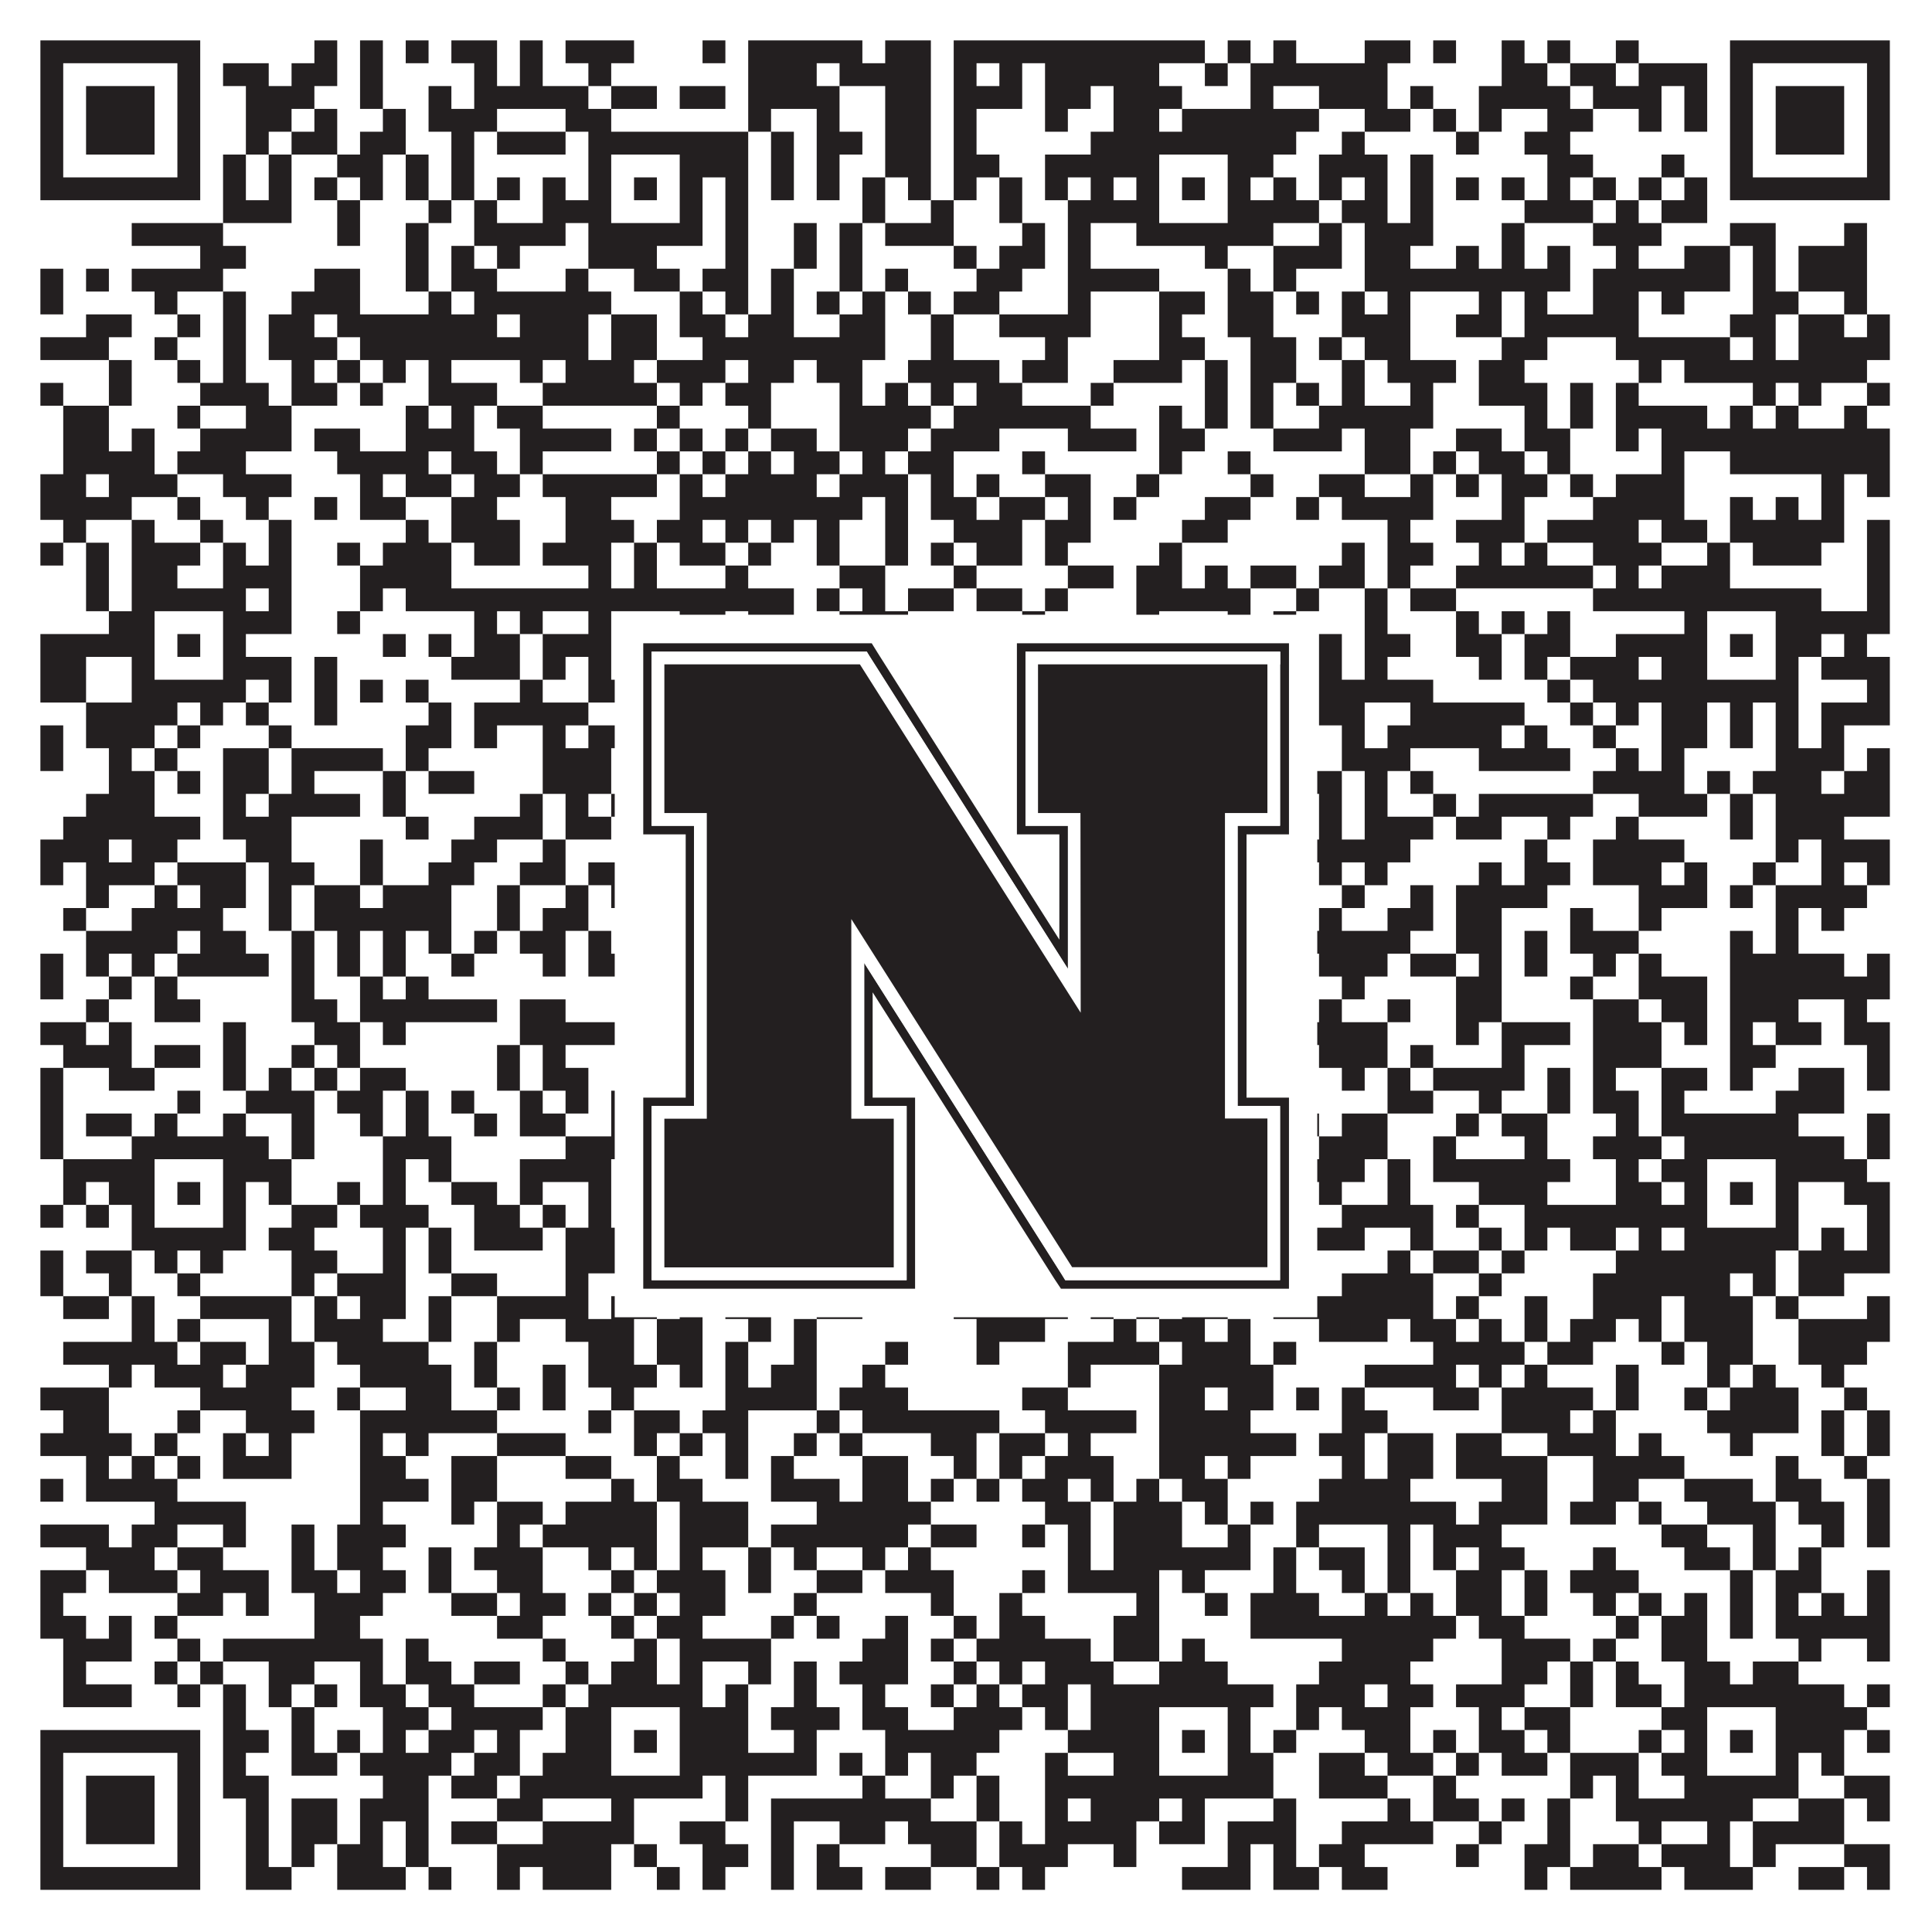
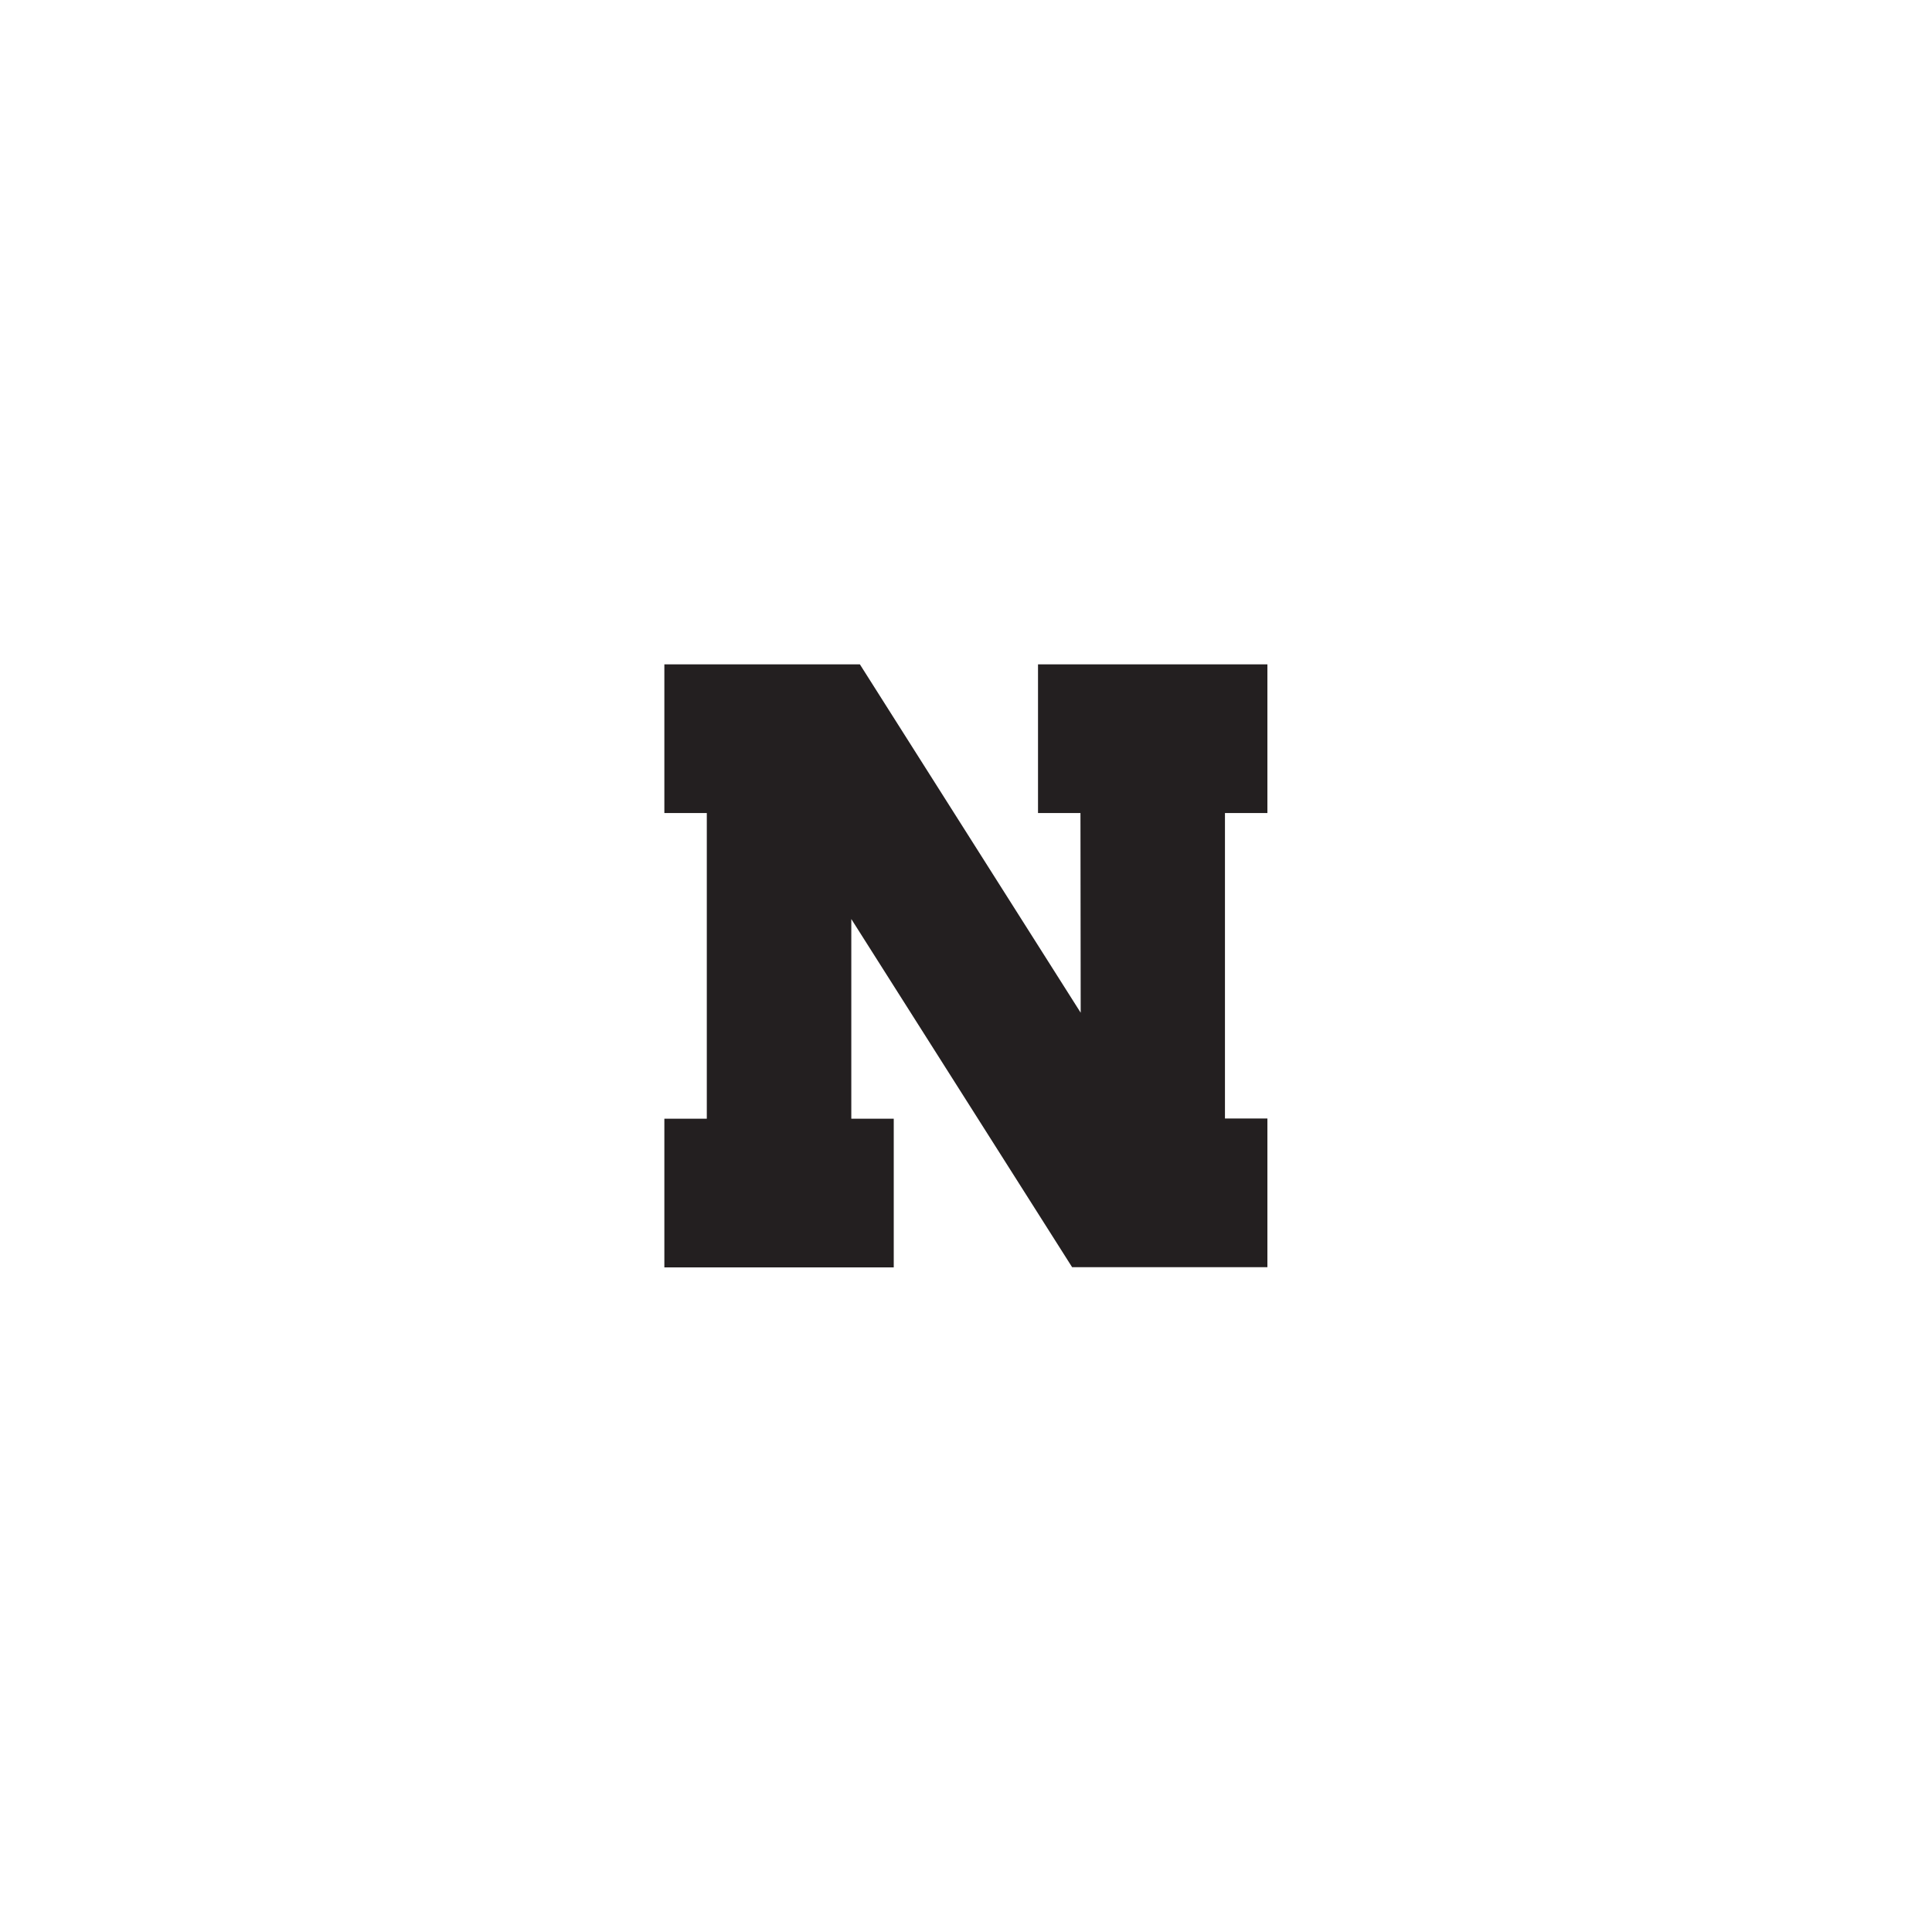
<svg xmlns="http://www.w3.org/2000/svg" version="1.1" width="1100px" height="1100px" viewBox="0 0 1100 1100">
-   <rect x="0" y="0" width="1100" height="1100" fill="#ffffff" fill-opacity="1" />
-   <path fill="#231f20" fill-opacity="1" d="M23,23L114,23L114,36L23,36ZM179,23L192,23L192,36L179,36ZM205,23L218,23L218,36L205,36ZM231,23L244,23L244,36L231,36ZM257,23L283,23L283,36L257,36ZM296,23L309,23L309,36L296,36ZM322,23L361,23L361,36L322,36ZM400,23L413,23L413,36L400,36ZM426,23L491,23L491,36L426,36ZM504,23L530,23L530,36L504,36ZM543,23L686,23L686,36L543,36ZM699,23L712,23L712,36L699,36ZM725,23L738,23L738,36L725,36ZM777,23L803,23L803,36L777,36ZM816,23L829,23L829,36L816,36ZM855,23L868,23L868,36L855,36ZM881,23L894,23L894,36L881,36ZM920,23L933,23L933,36L920,36ZM985,23L1076,23L1076,36L985,36ZM23,36L36,36L36,49L23,49ZM101,36L114,36L114,49L101,49ZM127,36L153,36L153,49L127,49ZM166,36L192,36L192,49L166,49ZM205,36L218,36L218,49L205,49ZM270,36L283,36L283,49L270,49ZM296,36L309,36L309,49L296,49ZM335,36L348,36L348,49L335,49ZM426,36L465,36L465,49L426,49ZM478,36L530,36L530,49L478,49ZM543,36L556,36L556,49L543,49ZM569,36L582,36L582,49L569,49ZM595,36L660,36L660,49L595,49ZM686,36L699,36L699,49L686,49ZM712,36L790,36L790,49L712,49ZM855,36L881,36L881,49L855,49ZM894,36L920,36L920,49L894,49ZM933,36L972,36L972,49L933,49ZM985,36L998,36L998,49L985,49ZM1063,36L1076,36L1076,49L1063,49ZM23,49L36,49L36,62L23,62ZM49,49L88,49L88,62L49,62ZM101,49L114,49L114,62L101,62ZM140,49L179,49L179,62L140,62ZM205,49L218,49L218,62L205,62ZM244,49L257,49L257,62L244,62ZM270,49L335,49L335,62L270,62ZM348,49L374,49L374,62L348,62ZM387,49L413,49L413,62L387,62ZM426,49L478,49L478,62L426,62ZM504,49L530,49L530,62L504,62ZM543,49L582,49L582,62L543,62ZM595,49L621,49L621,62L595,62ZM634,49L673,49L673,62L634,62ZM712,49L725,49L725,62L712,62ZM751,49L790,49L790,62L751,62ZM803,49L816,49L816,62L803,62ZM842,49L894,49L894,62L842,62ZM907,49L946,49L946,62L907,62ZM959,49L972,49L972,62L959,62ZM985,49L998,49L998,62L985,62ZM1011,49L1050,49L1050,62L1011,62ZM1063,49L1076,49L1076,62L1063,62ZM23,62L36,62L36,75L23,75ZM49,62L88,62L88,75L49,75ZM101,62L114,62L114,75L101,75ZM140,62L166,62L166,75L140,75ZM179,62L192,62L192,75L179,75ZM218,62L231,62L231,75L218,75ZM244,62L283,62L283,75L244,75ZM322,62L348,62L348,75L322,75ZM426,62L439,62L439,75L426,75ZM465,62L478,62L478,75L465,75ZM504,62L530,62L530,75L504,75ZM543,62L556,62L556,75L543,75ZM595,62L608,62L608,75L595,75ZM634,62L660,62L660,75L634,75ZM673,62L751,62L751,75L673,75ZM777,62L803,62L803,75L777,75ZM816,62L829,62L829,75L816,75ZM842,62L855,62L855,75L842,75ZM881,62L907,62L907,75L881,75ZM933,62L946,62L946,75L933,75ZM959,62L972,62L972,75L959,75ZM985,62L998,62L998,75L985,75ZM1011,62L1050,62L1050,75L1011,75ZM1063,62L1076,62L1076,75L1063,75ZM23,75L36,75L36,88L23,88ZM49,75L88,75L88,88L49,88ZM101,75L114,75L114,88L101,88ZM140,75L153,75L153,88L140,88ZM166,75L192,75L192,88L166,88ZM205,75L231,75L231,88L205,88ZM257,75L270,75L270,88L257,88ZM283,75L322,75L322,88L283,88ZM335,75L426,75L426,88L335,88ZM439,75L452,75L452,88L439,88ZM465,75L491,75L491,88L465,88ZM504,75L530,75L530,88L504,88ZM543,75L556,75L556,88L543,88ZM621,75L738,75L738,88L621,88ZM764,75L777,75L777,88L764,88ZM829,75L842,75L842,88L829,88ZM868,75L894,75L894,88L868,88ZM985,75L998,75L998,88L985,88ZM1011,75L1050,75L1050,88L1011,88ZM1063,75L1076,75L1076,88L1063,88ZM23,88L36,88L36,101L23,101ZM101,88L114,88L114,101L101,101ZM127,88L140,88L140,101L127,101ZM153,88L166,88L166,101L153,101ZM192,88L218,88L218,101L192,101ZM231,88L244,88L244,101L231,101ZM257,88L270,88L270,101L257,101ZM335,88L348,88L348,101L335,101ZM387,88L426,88L426,101L387,101ZM439,88L452,88L452,101L439,101ZM465,88L478,88L478,101L465,101ZM504,88L530,88L530,101L504,101ZM543,88L569,88L569,101L543,101ZM595,88L660,88L660,101L595,101ZM699,88L725,88L725,101L699,101ZM751,88L790,88L790,101L751,101ZM803,88L816,88L816,101L803,101ZM881,88L907,88L907,101L881,101ZM946,88L959,88L959,101L946,101ZM985,88L998,88L998,101L985,101ZM1063,88L1076,88L1076,101L1063,101ZM23,101L114,101L114,114L23,114ZM127,101L140,101L140,114L127,114ZM153,101L166,101L166,114L153,114ZM179,101L192,101L192,114L179,114ZM205,101L218,101L218,114L205,114ZM231,101L244,101L244,114L231,114ZM257,101L270,101L270,114L257,114ZM283,101L296,101L296,114L283,114ZM309,101L322,101L322,114L309,114ZM335,101L348,101L348,114L335,114ZM361,101L374,101L374,114L361,114ZM387,101L400,101L400,114L387,114ZM413,101L426,101L426,114L413,114ZM439,101L452,101L452,114L439,114ZM465,101L478,101L478,114L465,114ZM491,101L504,101L504,114L491,114ZM517,101L530,101L530,114L517,114ZM543,101L556,101L556,114L543,114ZM569,101L582,101L582,114L569,114ZM595,101L608,101L608,114L595,114ZM621,101L634,101L634,114L621,114ZM647,101L660,101L660,114L647,114ZM673,101L686,101L686,114L673,114ZM699,101L712,101L712,114L699,114ZM725,101L738,101L738,114L725,114ZM751,101L764,101L764,114L751,114ZM777,101L790,101L790,114L777,114ZM803,101L816,101L816,114L803,114ZM829,101L842,101L842,114L829,114ZM855,101L868,101L868,114L855,114ZM881,101L894,101L894,114L881,114ZM907,101L920,101L920,114L907,114ZM933,101L946,101L946,114L933,114ZM959,101L972,101L972,114L959,114ZM985,101L1076,101L1076,114L985,114ZM127,114L166,114L166,127L127,127ZM192,114L205,114L205,127L192,127ZM244,114L257,114L257,127L244,127ZM270,114L283,114L283,127L270,127ZM309,114L348,114L348,127L309,127ZM387,114L400,114L400,127L387,127ZM413,114L426,114L426,127L413,127ZM491,114L504,114L504,127L491,127ZM530,114L543,114L543,127L530,127ZM569,114L582,114L582,127L569,127ZM608,114L660,114L660,127L608,127ZM699,114L751,114L751,127L699,127ZM764,114L790,114L790,127L764,127ZM803,114L816,114L816,127L803,127ZM868,114L907,114L907,127L868,127ZM920,114L933,114L933,127L920,127ZM946,114L972,114L972,127L946,127ZM75,127L127,127L127,140L75,140ZM192,127L205,127L205,140L192,140ZM231,127L244,127L244,140L231,140ZM270,127L322,127L322,140L270,140ZM335,127L400,127L400,140L335,140ZM413,127L426,127L426,140L413,140ZM452,127L465,127L465,140L452,140ZM478,127L491,127L491,140L478,140ZM504,127L543,127L543,140L504,140ZM582,127L595,127L595,140L582,140ZM608,127L621,127L621,140L608,140ZM647,127L725,127L725,140L647,140ZM751,127L764,127L764,140L751,140ZM777,127L816,127L816,140L777,140ZM855,127L868,127L868,140L855,140ZM907,127L946,127L946,140L907,140ZM985,127L1011,127L1011,140L985,140ZM1050,127L1063,127L1063,140L1050,140ZM114,140L140,140L140,153L114,153ZM231,140L244,140L244,153L231,153ZM257,140L270,140L270,153L257,153ZM283,140L296,140L296,153L283,153ZM335,140L374,140L374,153L335,153ZM413,140L426,140L426,153L413,153ZM452,140L465,140L465,153L452,153ZM478,140L491,140L491,153L478,153ZM543,140L556,140L556,153L543,153ZM569,140L595,140L595,153L569,153ZM608,140L621,140L621,153L608,153ZM686,140L699,140L699,153L686,153ZM725,140L764,140L764,153L725,153ZM777,140L803,140L803,153L777,153ZM829,140L842,140L842,153L829,153ZM855,140L868,140L868,153L855,153ZM881,140L894,140L894,153L881,153ZM920,140L933,140L933,153L920,153ZM959,140L985,140L985,153L959,153ZM998,140L1011,140L1011,153L998,153ZM1024,140L1063,140L1063,153L1024,153ZM23,153L36,153L36,166L23,166ZM49,153L62,153L62,166L49,166ZM75,153L127,153L127,166L75,166ZM179,153L205,153L205,166L179,166ZM231,153L244,153L244,166L231,166ZM257,153L283,153L283,166L257,166ZM322,153L335,153L335,166L322,166ZM361,153L387,153L387,166L361,166ZM400,153L426,153L426,166L400,166ZM439,153L452,153L452,166L439,166ZM478,153L491,153L491,166L478,166ZM504,153L517,153L517,166L504,166ZM556,153L582,153L582,166L556,166ZM608,153L660,153L660,166L608,166ZM699,153L712,153L712,166L699,166ZM725,153L738,153L738,166L725,166ZM777,153L894,153L894,166L777,166ZM907,153L985,153L985,166L907,166ZM998,153L1011,153L1011,166L998,166ZM1024,153L1063,153L1063,166L1024,166ZM23,166L36,166L36,179L23,179ZM88,166L101,166L101,179L88,179ZM127,166L140,166L140,179L127,179ZM166,166L205,166L205,179L166,179ZM244,166L257,166L257,179L244,179ZM270,166L348,166L348,179L270,179ZM387,166L400,166L400,179L387,179ZM413,166L426,166L426,179L413,179ZM439,166L452,166L452,179L439,179ZM465,166L478,166L478,179L465,179ZM491,166L504,166L504,179L491,179ZM517,166L530,166L530,179L517,179ZM543,166L569,166L569,179L543,179ZM608,166L621,166L621,179L608,179ZM660,166L686,166L686,179L660,179ZM699,166L725,166L725,179L699,179ZM738,166L751,166L751,179L738,179ZM764,166L777,166L777,179L764,179ZM790,166L803,166L803,179L790,179ZM842,166L855,166L855,179L842,179ZM868,166L881,166L881,179L868,179ZM907,166L933,166L933,179L907,179ZM946,166L959,166L959,179L946,179ZM998,166L1024,166L1024,179L998,179ZM1050,166L1063,166L1063,179L1050,179ZM49,179L75,179L75,192L49,192ZM101,179L114,179L114,192L101,192ZM127,179L140,179L140,192L127,192ZM153,179L179,179L179,192L153,192ZM192,179L283,179L283,192L192,192ZM296,179L335,179L335,192L296,192ZM348,179L374,179L374,192L348,192ZM387,179L413,179L413,192L387,192ZM426,179L452,179L452,192L426,192ZM478,179L504,179L504,192L478,192ZM530,179L543,179L543,192L530,192ZM569,179L621,179L621,192L569,192ZM660,179L673,179L673,192L660,192ZM699,179L725,179L725,192L699,192ZM764,179L803,179L803,192L764,192ZM829,179L855,179L855,192L829,192ZM868,179L933,179L933,192L868,192ZM985,179L1011,179L1011,192L985,192ZM1024,179L1050,179L1050,192L1024,192ZM1063,179L1076,179L1076,192L1063,192ZM23,192L62,192L62,205L23,205ZM88,192L101,192L101,205L88,205ZM127,192L140,192L140,205L127,205ZM153,192L192,192L192,205L153,205ZM205,192L335,192L335,205L205,205ZM348,192L374,192L374,205L348,205ZM400,192L504,192L504,205L400,205ZM530,192L543,192L543,205L530,205ZM595,192L608,192L608,205L595,205ZM660,192L686,192L686,205L660,205ZM712,192L738,192L738,205L712,205ZM751,192L764,192L764,205L751,205ZM777,192L803,192L803,205L777,205ZM855,192L881,192L881,205L855,205ZM920,192L985,192L985,205L920,205ZM998,192L1011,192L1011,205L998,205ZM1024,192L1076,192L1076,205L1024,205ZM62,205L75,205L75,218L62,218ZM101,205L114,205L114,218L101,218ZM127,205L140,205L140,218L127,218ZM166,205L179,205L179,218L166,218ZM192,205L205,205L205,218L192,218ZM218,205L231,205L231,218L218,218ZM244,205L257,205L257,218L244,218ZM296,205L309,205L309,218L296,218ZM322,205L361,205L361,218L322,218ZM374,205L413,205L413,218L374,218ZM426,205L452,205L452,218L426,218ZM465,205L491,205L491,218L465,218ZM517,205L569,205L569,218L517,218ZM582,205L608,205L608,218L582,218ZM634,205L673,205L673,218L634,218ZM686,205L699,205L699,218L686,218ZM712,205L738,205L738,218L712,218ZM764,205L777,205L777,218L764,218ZM790,205L829,205L829,218L790,218ZM842,205L868,205L868,218L842,218ZM933,205L946,205L946,218L933,218ZM959,205L1063,205L1063,218L959,218ZM23,218L36,218L36,231L23,231ZM62,218L75,218L75,231L62,231ZM114,218L153,218L153,231L114,231ZM166,218L192,218L192,231L166,231ZM205,218L218,218L218,231L205,231ZM244,218L283,218L283,231L244,231ZM309,218L374,218L374,231L309,231ZM387,218L400,218L400,231L387,231ZM413,218L439,218L439,231L413,231ZM478,218L491,218L491,231L478,231ZM504,218L517,218L517,231L504,231ZM530,218L543,218L543,231L530,231ZM556,218L582,218L582,231L556,231ZM621,218L634,218L634,231L621,231ZM686,218L699,218L699,231L686,231ZM712,218L725,218L725,231L712,231ZM738,218L751,218L751,231L738,231ZM764,218L777,218L777,231L764,231ZM803,218L816,218L816,231L803,231ZM842,218L881,218L881,231L842,231ZM894,218L907,218L907,231L894,231ZM920,218L933,218L933,231L920,231ZM998,218L1011,218L1011,231L998,231ZM1024,218L1037,218L1037,231L1024,231ZM1063,218L1076,218L1076,231L1063,231ZM36,231L62,231L62,244L36,244ZM101,231L114,231L114,244L101,244ZM140,231L166,231L166,244L140,244ZM231,231L244,231L244,244L231,244ZM257,231L270,231L270,244L257,244ZM283,231L309,231L309,244L283,244ZM374,231L387,231L387,244L374,244ZM426,231L439,231L439,244L426,244ZM478,231L530,231L530,244L478,244ZM543,231L621,231L621,244L543,244ZM660,231L673,231L673,244L660,244ZM686,231L699,231L699,244L686,244ZM712,231L725,231L725,244L712,244ZM751,231L816,231L816,244L751,244ZM868,231L881,231L881,244L868,244ZM894,231L907,231L907,244L894,244ZM920,231L972,231L972,244L920,244ZM985,231L998,231L998,244L985,244ZM1011,231L1024,231L1024,244L1011,244ZM1050,231L1063,231L1063,244L1050,244ZM36,244L62,244L62,257L36,257ZM75,244L88,244L88,257L75,257ZM114,244L166,244L166,257L114,257ZM179,244L205,244L205,257L179,257ZM231,244L270,244L270,257L231,257ZM296,244L348,244L348,257L296,257ZM361,244L374,244L374,257L361,257ZM387,244L400,244L400,257L387,257ZM413,244L426,244L426,257L413,257ZM439,244L465,244L465,257L439,257ZM478,244L517,244L517,257L478,257ZM530,244L569,244L569,257L530,257ZM608,244L647,244L647,257L608,257ZM660,244L686,244L686,257L660,257ZM725,244L764,244L764,257L725,257ZM777,244L803,244L803,257L777,257ZM829,244L855,244L855,257L829,257ZM868,244L894,244L894,257L868,257ZM920,244L933,244L933,257L920,257ZM946,244L1076,244L1076,257L946,257ZM36,257L88,257L88,270L36,270ZM101,257L140,257L140,270L101,270ZM192,257L244,257L244,270L192,270ZM257,257L283,257L283,270L257,270ZM296,257L309,257L309,270L296,270ZM374,257L387,257L387,270L374,270ZM400,257L413,257L413,270L400,270ZM426,257L439,257L439,270L426,270ZM452,257L478,257L478,270L452,270ZM491,257L504,257L504,270L491,270ZM517,257L543,257L543,270L517,270ZM582,257L595,257L595,270L582,270ZM660,257L673,257L673,270L660,270ZM699,257L712,257L712,270L699,270ZM777,257L803,257L803,270L777,270ZM816,257L829,257L829,270L816,270ZM842,257L868,257L868,270L842,270ZM881,257L894,257L894,270L881,270ZM946,257L959,257L959,270L946,270ZM985,257L1076,257L1076,270L985,270ZM23,270L49,270L49,283L23,283ZM62,270L101,270L101,283L62,283ZM127,270L166,270L166,283L127,283ZM205,270L218,270L218,283L205,283ZM231,270L257,270L257,283L231,283ZM270,270L296,270L296,283L270,283ZM309,270L374,270L374,283L309,283ZM387,270L400,270L400,283L387,283ZM413,270L465,270L465,283L413,283ZM478,270L517,270L517,283L478,283ZM530,270L543,270L543,283L530,283ZM556,270L569,270L569,283L556,283ZM595,270L621,270L621,283L595,283ZM647,270L660,270L660,283L647,283ZM712,270L725,270L725,283L712,283ZM751,270L777,270L777,283L751,283ZM803,270L816,270L816,283L803,283ZM829,270L842,270L842,283L829,283ZM855,270L881,270L881,283L855,283ZM894,270L907,270L907,283L894,283ZM920,270L959,270L959,283L920,283ZM1037,270L1050,270L1050,283L1037,283ZM1063,270L1076,270L1076,283L1063,283ZM23,283L75,283L75,296L23,296ZM101,283L114,283L114,296L101,296ZM140,283L153,283L153,296L140,296ZM179,283L192,283L192,296L179,296ZM205,283L231,283L231,296L205,296ZM257,283L283,283L283,296L257,296ZM322,283L348,283L348,296L322,296ZM387,283L491,283L491,296L387,296ZM504,283L517,283L517,296L504,296ZM530,283L556,283L556,296L530,296ZM569,283L595,283L595,296L569,296ZM608,283L621,283L621,296L608,296ZM634,283L647,283L647,296L634,296ZM686,283L712,283L712,296L686,296ZM738,283L751,283L751,296L738,296ZM764,283L816,283L816,296L764,296ZM855,283L868,283L868,296L855,296ZM907,283L959,283L959,296L907,296ZM985,283L998,283L998,296L985,296ZM1011,283L1024,283L1024,296L1011,296ZM1037,283L1050,283L1050,296L1037,296ZM36,296L49,296L49,309L36,309ZM75,296L88,296L88,309L75,309ZM114,296L127,296L127,309L114,309ZM153,296L166,296L166,309L153,309ZM231,296L244,296L244,309L231,309ZM257,296L296,296L296,309L257,309ZM322,296L361,296L361,309L322,309ZM374,296L400,296L400,309L374,309ZM413,296L426,296L426,309L413,309ZM439,296L452,296L452,309L439,309ZM465,296L478,296L478,309L465,309ZM504,296L517,296L517,309L504,309ZM543,296L582,296L582,309L543,309ZM595,296L621,296L621,309L595,309ZM673,296L699,296L699,309L673,309ZM790,296L803,296L803,309L790,309ZM829,296L868,296L868,309L829,309ZM881,296L933,296L933,309L881,309ZM946,296L972,296L972,309L946,309ZM985,296L1050,296L1050,309L985,309ZM1063,296L1076,296L1076,309L1063,309ZM23,309L36,309L36,322L23,322ZM49,309L62,309L62,322L49,322ZM75,309L114,309L114,322L75,322ZM127,309L140,309L140,322L127,322ZM153,309L166,309L166,322L153,322ZM192,309L205,309L205,322L192,322ZM218,309L257,309L257,322L218,322ZM270,309L296,309L296,322L270,322ZM309,309L348,309L348,322L309,322ZM361,309L374,309L374,322L361,322ZM387,309L413,309L413,322L387,322ZM426,309L439,309L439,322L426,322ZM465,309L478,309L478,322L465,322ZM504,309L517,309L517,322L504,322ZM530,309L543,309L543,322L530,322ZM556,309L582,309L582,322L556,322ZM595,309L608,309L608,322L595,322ZM660,309L673,309L673,322L660,322ZM764,309L777,309L777,322L764,322ZM790,309L816,309L816,322L790,322ZM842,309L855,309L855,322L842,322ZM868,309L881,309L881,322L868,322ZM907,309L946,309L946,322L907,322ZM972,309L985,309L985,322L972,322ZM998,309L1037,309L1037,322L998,322ZM1063,309L1076,309L1076,322L1063,322ZM49,322L62,322L62,335L49,335ZM75,322L101,322L101,335L75,335ZM127,322L166,322L166,335L127,335ZM205,322L257,322L257,335L205,335ZM335,322L348,322L348,335L335,335ZM361,322L374,322L374,335L361,335ZM413,322L426,322L426,335L413,335ZM478,322L504,322L504,335L478,335ZM543,322L556,322L556,335L543,335ZM608,322L634,322L634,335L608,335ZM647,322L673,322L673,335L647,335ZM686,322L699,322L699,335L686,335ZM712,322L738,322L738,335L712,335ZM751,322L777,322L777,335L751,335ZM790,322L803,322L803,335L790,335ZM829,322L907,322L907,335L829,335ZM920,322L933,322L933,335L920,335ZM946,322L985,322L985,335L946,335ZM1063,322L1076,322L1076,335L1063,335ZM49,335L62,335L62,348L49,348ZM75,335L140,335L140,348L75,348ZM153,335L166,335L166,348L153,348ZM205,335L218,335L218,348L205,348ZM231,335L452,335L452,348L231,348ZM465,335L478,335L478,348L465,348ZM491,335L504,335L504,348L491,348ZM517,335L543,335L543,348L517,348ZM556,335L582,335L582,348L556,348ZM595,335L608,335L608,348L595,348ZM647,335L712,335L712,348L647,348ZM738,335L751,335L751,348L738,348ZM777,335L790,335L790,348L777,348ZM803,335L829,335L829,348L803,348ZM907,335L1037,335L1037,348L907,348ZM1063,335L1076,335L1076,348L1063,348ZM62,348L88,348L88,361L62,361ZM127,348L166,348L166,361L127,361ZM192,348L205,348L205,361L192,361ZM270,348L283,348L283,361L270,361ZM296,348L309,348L309,361L296,361ZM335,348L348,348L348,361L335,361ZM387,348L413,348L413,361L387,361ZM426,348L452,348L452,361L426,361ZM478,348L517,348L517,361L478,361ZM582,348L595,348L595,361L582,361ZM647,348L660,348L660,361L647,361ZM699,348L712,348L712,361L699,361ZM725,348L738,348L738,361L725,361ZM777,348L790,348L790,361L777,361ZM829,348L842,348L842,361L829,361ZM855,348L868,348L868,361L855,361ZM881,348L894,348L894,361L881,361ZM959,348L972,348L972,361L959,361ZM1011,348L1076,348L1076,361L1011,361ZM23,361L88,361L88,374L23,374ZM101,361L114,361L114,374L101,374ZM127,361L140,361L140,374L127,374ZM218,361L231,361L231,374L218,374ZM244,361L257,361L257,374L244,374ZM270,361L296,361L296,374L270,374ZM309,361L348,361L348,374L309,374ZM361,361L374,361L374,374L361,374ZM387,361L400,361L400,374L387,374ZM413,361L426,361L426,374L413,374ZM452,361L465,361L465,374L452,374ZM517,361L543,361L543,374L517,374ZM556,361L569,361L569,374L556,374ZM582,361L608,361L608,374L582,374ZM634,361L660,361L660,374L634,374ZM673,361L686,361L686,374L673,374ZM699,361L725,361L725,374L699,374ZM751,361L764,361L764,374L751,374ZM777,361L803,361L803,374L777,374ZM829,361L855,361L855,374L829,374ZM868,361L894,361L894,374L868,374ZM920,361L972,361L972,374L920,374ZM985,361L998,361L998,374L985,374ZM1011,361L1037,361L1037,374L1011,374ZM1050,361L1063,361L1063,374L1050,374ZM23,374L49,374L49,387L23,387ZM75,374L88,374L88,387L75,387ZM127,374L166,374L166,387L127,387ZM179,374L192,374L192,387L179,387ZM257,374L296,374L296,387L257,387ZM309,374L322,374L322,387L309,387ZM335,374L348,374L348,387L335,387ZM387,374L400,374L400,387L387,387ZM413,374L426,374L426,387L413,387ZM452,374L504,374L504,387L452,387ZM530,374L543,374L543,387L530,387ZM556,374L569,374L569,387L556,387ZM621,374L660,374L660,387L621,387ZM699,374L738,374L738,387L699,387ZM751,374L764,374L764,387L751,387ZM777,374L790,374L790,387L777,387ZM842,374L855,374L855,387L842,387ZM868,374L881,374L881,387L868,387ZM894,374L933,374L933,387L894,387ZM946,374L972,374L972,387L946,387ZM1011,374L1024,374L1024,387L1011,387ZM1037,374L1076,374L1076,387L1037,387ZM23,387L49,387L49,400L23,400ZM75,387L140,387L140,400L75,400ZM153,387L166,387L166,400L153,400ZM179,387L192,387L192,400L179,400ZM205,387L218,387L218,400L205,400ZM231,387L244,387L244,400L231,400ZM296,387L309,387L309,400L296,400ZM335,387L478,387L478,400L335,400ZM491,387L569,387L569,400L491,400ZM582,387L595,387L595,400L582,400ZM608,387L621,387L621,400L608,400ZM634,387L725,387L725,400L634,400ZM751,387L816,387L816,400L751,400ZM881,387L894,387L894,400L881,400ZM907,387L1024,387L1024,400L907,400ZM1063,387L1076,387L1076,400L1063,400ZM49,400L101,400L101,413L49,413ZM114,400L127,400L127,413L114,413ZM140,400L153,400L153,413L140,413ZM179,400L192,400L192,413L179,413ZM244,400L257,400L257,413L244,413ZM270,400L335,400L335,413L270,413ZM374,400L400,400L400,413L374,413ZM426,400L452,400L452,413L426,413ZM465,400L491,400L491,413L465,413ZM543,400L556,400L556,413L543,413ZM595,400L647,400L647,413L595,413ZM660,400L699,400L699,413L660,413ZM712,400L725,400L725,413L712,413ZM751,400L777,400L777,413L751,413ZM803,400L868,400L868,413L803,413ZM894,400L907,400L907,413L894,413ZM920,400L933,400L933,413L920,413ZM946,400L972,400L972,413L946,413ZM985,400L998,400L998,413L985,413ZM1011,400L1024,400L1024,413L1011,413ZM1037,400L1076,400L1076,413L1037,413ZM23,413L36,413L36,426L23,426ZM49,413L88,413L88,426L49,426ZM101,413L114,413L114,426L101,426ZM153,413L166,413L166,426L153,426ZM231,413L257,413L257,426L231,426ZM270,413L283,413L283,426L270,426ZM309,413L322,413L322,426L309,426ZM335,413L374,413L374,426L335,426ZM426,413L465,413L465,426L426,426ZM491,413L504,413L504,426L491,426ZM569,413L595,413L595,426L569,426ZM621,413L634,413L634,426L621,426ZM673,413L725,413L725,426L673,426ZM764,413L777,413L777,426L764,426ZM790,413L855,413L855,426L790,426ZM868,413L881,413L881,426L868,426ZM907,413L920,413L920,426L907,426ZM946,413L972,413L972,426L946,426ZM985,413L998,413L998,426L985,426ZM1011,413L1024,413L1024,426L1011,426ZM1037,413L1050,413L1050,426L1037,426ZM23,426L36,426L36,439L23,439ZM62,426L75,426L75,439L62,439ZM88,426L101,426L101,439L88,439ZM127,426L153,426L153,439L127,439ZM166,426L218,426L218,439L166,439ZM231,426L244,426L244,439L231,439ZM309,426L348,426L348,439L309,439ZM361,426L400,426L400,439L361,439ZM426,426L439,426L439,439L426,439ZM452,426L478,426L478,439L452,439ZM504,426L530,426L530,439L504,439ZM543,426L569,426L569,439L543,439ZM582,426L647,426L647,439L582,439ZM660,426L673,426L673,439L660,439ZM686,426L699,426L699,439L686,439ZM712,426L738,426L738,439L712,439ZM764,426L803,426L803,439L764,439ZM842,426L894,426L894,439L842,439ZM920,426L933,426L933,439L920,439ZM946,426L959,426L959,439L946,439ZM1011,426L1050,426L1050,439L1011,439ZM1063,426L1076,426L1076,439L1063,439ZM62,439L88,439L88,452L62,452ZM101,439L114,439L114,452L101,452ZM127,439L153,439L153,452L127,452ZM166,439L179,439L179,452L166,452ZM218,439L231,439L231,452L218,452ZM244,439L270,439L270,452L244,452ZM309,439L348,439L348,452L309,452ZM400,439L413,439L413,452L400,452ZM452,439L491,439L491,452L452,452ZM517,439L543,439L543,452L517,452ZM569,439L582,439L582,452L569,452ZM608,439L621,439L621,452L608,452ZM634,439L647,439L647,452L634,452ZM686,439L699,439L699,452L686,452ZM712,439L725,439L725,452L712,452ZM738,439L764,439L764,452L738,452ZM777,439L790,439L790,452L777,452ZM803,439L816,439L816,452L803,452ZM907,439L959,439L959,452L907,452ZM972,439L985,439L985,452L972,452ZM998,439L1037,439L1037,452L998,452ZM1050,439L1076,439L1076,452L1050,452ZM49,452L88,452L88,465L49,465ZM127,452L140,452L140,465L127,465ZM153,452L205,452L205,465L153,465ZM218,452L231,452L231,465L218,465ZM296,452L309,452L309,465L296,465ZM322,452L335,452L335,465L322,465ZM348,452L374,452L374,465L348,465ZM400,452L413,452L413,465L400,465ZM439,452L465,452L465,465L439,465ZM504,452L530,452L530,465L504,465ZM556,452L582,452L582,465L556,465ZM595,452L621,452L621,465L595,465ZM634,452L647,452L647,465L634,465ZM660,452L673,452L673,465L660,465ZM725,452L738,452L738,465L725,465ZM751,452L764,452L764,465L751,465ZM777,452L790,452L790,465L777,465ZM816,452L829,452L829,465L816,465ZM842,452L907,452L907,465L842,465ZM933,452L972,452L972,465L933,465ZM985,452L998,452L998,465L985,465ZM1011,452L1076,452L1076,465L1011,465ZM36,465L114,465L114,478L36,478ZM127,465L166,465L166,478L127,478ZM231,465L244,465L244,478L231,478ZM270,465L309,465L309,478L270,478ZM322,465L348,465L348,478L322,478ZM387,465L413,465L413,478L387,478ZM439,465L465,465L465,478L439,478ZM491,465L517,465L517,478L491,478ZM543,465L569,465L569,478L543,478ZM608,465L621,465L621,478L608,478ZM673,465L738,465L738,478L673,478ZM751,465L764,465L764,478L751,478ZM777,465L816,465L816,478L777,478ZM829,465L855,465L855,478L829,478ZM881,465L894,465L894,478L881,478ZM920,465L933,465L933,478L920,478ZM985,465L998,465L998,478L985,478ZM1011,465L1050,465L1050,478L1011,478ZM23,478L62,478L62,491L23,491ZM75,478L101,478L101,491L75,491ZM140,478L166,478L166,491L140,491ZM205,478L218,478L218,491L205,491ZM257,478L283,478L283,491L257,491ZM309,478L322,478L322,491L309,491ZM361,478L374,478L374,491L361,491ZM400,478L426,478L426,491L400,491ZM439,478L452,478L452,491L439,491ZM465,478L478,478L478,491L465,491ZM504,478L530,478L530,491L504,491ZM543,478L608,478L608,491L543,491ZM621,478L634,478L634,491L621,491ZM647,478L673,478L673,491L647,491ZM686,478L699,478L699,491L686,491ZM712,478L803,478L803,491L712,491ZM868,478L881,478L881,491L868,491ZM907,478L959,478L959,491L907,491ZM1011,478L1024,478L1024,491L1011,491ZM1037,478L1076,478L1076,491L1037,491ZM23,491L36,491L36,504L23,504ZM49,491L88,491L88,504L49,504ZM101,491L140,491L140,504L101,504ZM153,491L179,491L179,504L153,504ZM205,491L218,491L218,504L205,504ZM244,491L270,491L270,504L244,504ZM296,491L322,491L322,504L296,504ZM335,491L374,491L374,504L335,504ZM387,491L400,491L400,504L387,504ZM426,491L478,491L478,504L426,504ZM504,491L517,491L517,504L504,504ZM530,491L582,491L582,504L530,504ZM621,491L660,491L660,504L621,504ZM699,491L725,491L725,504L699,504ZM751,491L764,491L764,504L751,504ZM777,491L790,491L790,504L777,504ZM842,491L855,491L855,504L842,504ZM868,491L894,491L894,504L868,504ZM907,491L946,491L946,504L907,504ZM959,491L972,491L972,504L959,504ZM998,491L1011,491L1011,504L998,504ZM1037,491L1050,491L1050,504L1037,504ZM1063,491L1076,491L1076,504L1063,504ZM49,504L62,504L62,517L49,517ZM88,504L101,504L101,517L88,517ZM114,504L140,504L140,517L114,517ZM153,504L166,504L166,517L153,517ZM179,504L205,504L205,517L179,517ZM218,504L257,504L257,517L218,517ZM283,504L296,504L296,517L283,517ZM322,504L335,504L335,517L322,517ZM348,504L361,504L361,517L348,517ZM387,504L400,504L400,517L387,517ZM413,504L439,504L439,517L413,517ZM465,504L478,504L478,517L465,517ZM517,504L530,504L530,517L517,517ZM569,504L608,504L608,517L569,517ZM647,504L673,504L673,517L647,517ZM686,504L699,504L699,517L686,517ZM712,504L738,504L738,517L712,517ZM764,504L777,504L777,517L764,517ZM803,504L816,504L816,517L803,517ZM829,504L881,504L881,517L829,517ZM933,504L972,504L972,517L933,517ZM985,504L998,504L998,517L985,517ZM1011,504L1063,504L1063,517L1011,517ZM36,517L49,517L49,530L36,530ZM75,517L127,517L127,530L75,530ZM153,517L166,517L166,530L153,530ZM179,517L257,517L257,530L179,530ZM283,517L296,517L296,530L283,530ZM309,517L335,517L335,530L309,530ZM400,517L439,517L439,530L400,530ZM465,517L491,517L491,530L465,530ZM556,517L582,517L582,530L556,530ZM595,517L621,517L621,530L595,530ZM647,517L660,517L660,530L647,530ZM699,517L725,517L725,530L699,530ZM751,517L764,517L764,530L751,530ZM790,517L816,517L816,530L790,530ZM829,517L855,517L855,530L829,530ZM894,517L907,517L907,530L894,530ZM933,517L946,517L946,530L933,530ZM1011,517L1024,517L1024,530L1011,530ZM1037,517L1050,517L1050,530L1037,530ZM49,530L101,530L101,543L49,543ZM114,530L140,530L140,543L114,543ZM166,530L179,530L179,543L166,543ZM192,530L205,530L205,543L192,543ZM218,530L231,530L231,543L218,543ZM244,530L257,530L257,543L244,543ZM270,530L283,530L283,543L270,543ZM296,530L322,530L322,543L296,543ZM335,530L348,530L348,543L335,543ZM361,530L374,530L374,543L361,543ZM413,530L491,530L491,543L413,543ZM504,530L530,530L530,543L504,543ZM543,530L582,530L582,543L543,543ZM595,530L608,530L608,543L595,543ZM634,530L647,530L647,543L634,543ZM660,530L673,530L673,543L660,543ZM686,530L699,530L699,543L686,543ZM712,530L803,530L803,543L712,543ZM829,530L855,530L855,543L829,543ZM868,530L881,530L881,543L868,543ZM894,530L933,530L933,543L894,543ZM985,530L998,530L998,543L985,543ZM1011,530L1024,530L1024,543L1011,543ZM23,543L36,543L36,556L23,556ZM49,543L62,543L62,556L49,556ZM75,543L88,543L88,556L75,556ZM101,543L153,543L153,556L101,556ZM166,543L179,543L179,556L166,556ZM192,543L205,543L205,556L192,556ZM218,543L231,543L231,556L218,556ZM257,543L270,543L270,556L257,556ZM309,543L322,543L322,556L309,556ZM335,543L361,543L361,556L335,556ZM374,543L400,543L400,556L374,556ZM439,543L452,543L452,556L439,556ZM465,543L491,543L491,556L465,556ZM517,543L530,543L530,556L517,556ZM543,543L556,543L556,556L543,556ZM569,543L595,543L595,556L569,556ZM608,543L660,543L660,556L608,556ZM686,543L699,543L699,556L686,556ZM712,543L725,543L725,556L712,556ZM751,543L790,543L790,556L751,556ZM803,543L829,543L829,556L803,556ZM842,543L855,543L855,556L842,556ZM868,543L881,543L881,556L868,556ZM907,543L920,543L920,556L907,556ZM933,543L946,543L946,556L933,556ZM985,543L1050,543L1050,556L985,556ZM1063,543L1076,543L1076,556L1063,556ZM23,556L36,556L36,569L23,569ZM62,556L75,556L75,569L62,569ZM88,556L101,556L101,569L88,569ZM166,556L179,556L179,569L166,569ZM205,556L218,556L218,569L205,569ZM231,556L244,556L244,569L231,569ZM361,556L374,556L374,569L361,569ZM413,556L439,556L439,569L413,569ZM452,556L478,556L478,569L452,569ZM504,556L517,556L517,569L504,569ZM530,556L543,556L543,569L530,569ZM569,556L582,556L582,569L569,569ZM595,556L634,556L634,569L595,569ZM660,556L673,556L673,569L660,569ZM764,556L777,556L777,569L764,569ZM829,556L855,556L855,569L829,569ZM894,556L907,556L907,569L894,569ZM933,556L972,556L972,569L933,569ZM985,556L1076,556L1076,569L985,569ZM49,569L62,569L62,582L49,582ZM88,569L114,569L114,582L88,582ZM166,569L192,569L192,582L166,582ZM205,569L283,569L283,582L205,582ZM296,569L322,569L322,582L296,582ZM400,569L426,569L426,582L400,582ZM504,569L517,569L517,582L504,582ZM530,569L543,569L543,582L530,582ZM556,569L582,569L582,582L556,582ZM608,569L647,569L647,582L608,582ZM673,569L686,569L686,582L673,582ZM712,569L738,569L738,582L712,582ZM751,569L764,569L764,582L751,582ZM790,569L803,569L803,582L790,582ZM829,569L855,569L855,582L829,582ZM907,569L933,569L933,582L907,582ZM946,569L972,569L972,582L946,582ZM985,569L1024,569L1024,582L985,582ZM1050,569L1063,569L1063,582L1050,582ZM23,582L49,582L49,595L23,595ZM62,582L75,582L75,595L62,595ZM127,582L140,582L140,595L127,595ZM179,582L205,582L205,595L179,595ZM218,582L231,582L231,595L218,595ZM296,582L361,582L361,595L296,595ZM387,582L478,582L478,595L387,595ZM517,582L556,582L556,595L517,595ZM595,582L608,582L608,595L595,595ZM647,582L673,582L673,595L647,595ZM686,582L699,582L699,595L686,595ZM712,582L725,582L725,595L712,595ZM738,582L790,582L790,595L738,595ZM829,582L842,582L842,595L829,595ZM855,582L894,582L894,595L855,595ZM907,582L946,582L946,595L907,595ZM959,582L972,582L972,595L959,595ZM985,582L998,582L998,595L985,595ZM1011,582L1037,582L1037,595L1011,595ZM1050,582L1076,582L1076,595L1050,595ZM36,595L75,595L75,608L36,608ZM88,595L114,595L114,608L88,608ZM127,595L140,595L140,608L127,608ZM166,595L179,595L179,608L166,608ZM192,595L205,595L205,608L192,608ZM283,595L296,595L296,608L283,608ZM309,595L322,595L322,608L309,608ZM374,595L387,595L387,608L374,608ZM439,595L491,595L491,608L439,608ZM556,595L569,595L569,608L556,608ZM582,595L595,595L595,608L582,608ZM647,595L673,595L673,608L647,608ZM699,595L712,595L712,608L699,608ZM725,595L738,595L738,608L725,608ZM751,595L790,595L790,608L751,608ZM803,595L816,595L816,608L803,608ZM855,595L868,595L868,608L855,608ZM907,595L946,595L946,608L907,608ZM985,595L1011,595L1011,608L985,608ZM1063,595L1076,595L1076,608L1063,608ZM23,608L36,608L36,621L23,621ZM62,608L88,608L88,621L62,621ZM127,608L140,608L140,621L127,621ZM153,608L166,608L166,621L153,621ZM179,608L192,608L192,621L179,621ZM205,608L231,608L231,621L205,621ZM283,608L296,608L296,621L283,621ZM309,608L335,608L335,621L309,621ZM374,608L387,608L387,621L374,621ZM400,608L413,608L413,621L400,621ZM426,608L439,608L439,621L426,621ZM452,608L465,608L465,621L452,621ZM491,608L504,608L504,621L491,621ZM517,608L530,608L530,621L517,621ZM543,608L556,608L556,621L543,621ZM569,608L582,608L582,621L569,621ZM595,608L608,608L608,621L595,621ZM634,608L660,608L660,621L634,621ZM686,608L712,608L712,621L686,621ZM725,608L738,608L738,621L725,621ZM764,608L777,608L777,621L764,621ZM790,608L803,608L803,621L790,621ZM816,608L868,608L868,621L816,621ZM881,608L894,608L894,621L881,621ZM907,608L920,608L920,621L907,621ZM946,608L972,608L972,621L946,621ZM985,608L998,608L998,621L985,621ZM1024,608L1050,608L1050,621L1024,621ZM1063,608L1076,608L1076,621L1063,621ZM23,621L36,621L36,634L23,634ZM101,621L114,621L114,634L101,634ZM140,621L179,621L179,634L140,634ZM192,621L218,621L218,634L192,634ZM231,621L244,621L244,634L231,634ZM257,621L270,621L270,634L257,634ZM296,621L309,621L309,634L296,634ZM322,621L335,621L335,634L322,634ZM348,621L374,621L374,634L348,634ZM387,621L413,621L413,634L387,634ZM465,621L478,621L478,634L465,634ZM491,621L504,621L504,634L491,634ZM517,621L530,621L530,634L517,634ZM595,621L634,621L634,634L595,634ZM712,621L725,621L725,634L712,634ZM790,621L816,621L816,634L790,634ZM842,621L855,621L855,634L842,634ZM881,621L894,621L894,634L881,634ZM907,621L933,621L933,634L907,634ZM946,621L959,621L959,634L946,634ZM1011,621L1050,621L1050,634L1011,634ZM23,634L36,634L36,647L23,647ZM49,634L75,634L75,647L49,647ZM88,634L101,634L101,647L88,647ZM127,634L140,634L140,647L127,647ZM166,634L179,634L179,647L166,647ZM205,634L218,634L218,647L205,647ZM231,634L244,634L244,647L231,647ZM270,634L283,634L283,647L270,647ZM296,634L322,634L322,647L296,647ZM348,634L361,634L361,647L348,647ZM374,634L387,634L387,647L374,647ZM413,634L426,634L426,647L413,647ZM439,634L452,634L452,647L439,647ZM504,634L543,634L543,647L504,647ZM621,634L647,634L647,647L621,647ZM673,634L686,634L686,647L673,647ZM712,634L725,634L725,647L712,647ZM738,634L751,634L751,647L738,647ZM764,634L790,634L790,647L764,647ZM829,634L842,634L842,647L829,647ZM855,634L881,634L881,647L855,647ZM920,634L933,634L933,647L920,647ZM946,634L1024,634L1024,647L946,647ZM1063,634L1076,634L1076,647L1063,647ZM23,647L36,647L36,660L23,660ZM75,647L153,647L153,660L75,660ZM166,647L179,647L179,660L166,660ZM218,647L257,647L257,660L218,660ZM322,647L400,647L400,660L322,660ZM413,647L426,647L426,660L413,660ZM439,647L452,647L452,660L439,660ZM491,647L517,647L517,660L491,660ZM543,647L556,647L556,660L543,660ZM569,647L595,647L595,660L569,660ZM621,647L712,647L712,660L621,660ZM725,647L738,647L738,660L725,660ZM751,647L790,647L790,660L751,660ZM816,647L829,647L829,660L816,660ZM868,647L881,647L881,660L868,660ZM907,647L946,647L946,660L907,660ZM959,647L1050,647L1050,660L959,660ZM1063,647L1076,647L1076,660L1063,660ZM36,660L88,660L88,673L36,673ZM127,660L166,660L166,673L127,673ZM218,660L231,660L231,673L218,673ZM244,660L257,660L257,673L244,673ZM296,660L348,660L348,673L296,673ZM387,660L439,660L439,673L387,673ZM465,660L478,660L478,673L465,673ZM517,660L530,660L530,673L517,673ZM543,660L556,660L556,673L543,673ZM569,660L582,660L582,673L569,673ZM608,660L634,660L634,673L608,673ZM647,660L660,660L660,673L647,673ZM699,660L712,660L712,673L699,673ZM738,660L777,660L777,673L738,673ZM790,660L803,660L803,673L790,673ZM816,660L894,660L894,673L816,673ZM920,660L933,660L933,673L920,673ZM946,660L972,660L972,673L946,673ZM1011,660L1063,660L1063,673L1011,673ZM36,673L49,673L49,686L36,686ZM62,673L88,673L88,686L62,686ZM101,673L114,673L114,686L101,686ZM127,673L140,673L140,686L127,686ZM153,673L166,673L166,686L153,686ZM192,673L205,673L205,686L192,686ZM218,673L231,673L231,686L218,686ZM257,673L283,673L283,686L257,686ZM296,673L309,673L309,686L296,686ZM335,673L348,673L348,686L335,686ZM361,673L374,673L374,686L361,686ZM387,673L400,673L400,686L387,686ZM426,673L452,673L452,686L426,686ZM504,673L517,673L517,686L504,686ZM530,673L556,673L556,686L530,686ZM569,673L595,673L595,686L569,686ZM634,673L660,673L660,686L634,686ZM673,673L686,673L686,686L673,686ZM699,673L725,673L725,686L699,686ZM751,673L764,673L764,686L751,686ZM790,673L803,673L803,686L790,686ZM842,673L881,673L881,686L842,686ZM920,673L946,673L946,686L920,686ZM959,673L972,673L972,686L959,686ZM985,673L998,673L998,686L985,686ZM1011,673L1024,673L1024,686L1011,686ZM1050,673L1076,673L1076,686L1050,686ZM23,686L36,686L36,699L23,699ZM49,686L62,686L62,699L49,699ZM75,686L88,686L88,699L75,699ZM127,686L140,686L140,699L127,699ZM166,686L192,686L192,699L166,699ZM205,686L244,686L244,699L205,699ZM270,686L296,686L296,699L270,699ZM309,686L322,686L322,699L309,699ZM335,686L348,686L348,699L335,699ZM387,686L400,686L400,699L387,699ZM439,686L491,686L491,699L439,699ZM504,686L517,686L517,699L504,699ZM530,686L543,686L543,699L530,699ZM556,686L621,686L621,699L556,699ZM634,686L660,686L660,699L634,699ZM699,686L712,686L712,699L699,699ZM725,686L738,686L738,699L725,699ZM764,686L816,686L816,699L764,699ZM829,686L842,686L842,699L829,699ZM868,686L972,686L972,699L868,699ZM1011,686L1024,686L1024,699L1011,699ZM1063,686L1076,686L1076,699L1063,699ZM75,699L140,699L140,712L75,712ZM153,699L179,699L179,712L153,712ZM218,699L231,699L231,712L218,712ZM244,699L257,699L257,712L244,712ZM270,699L309,699L309,712L270,712ZM322,699L426,699L426,712L322,712ZM439,699L452,699L452,712L439,712ZM478,699L491,699L491,712L478,712ZM504,699L530,699L530,712L504,712ZM543,699L569,699L569,712L543,712ZM582,699L595,699L595,712L582,712ZM608,699L712,699L712,712L608,712ZM738,699L777,699L777,712L738,712ZM803,699L816,699L816,712L803,712ZM842,699L855,699L855,712L842,712ZM868,699L881,699L881,712L868,712ZM894,699L920,699L920,712L894,712ZM933,699L946,699L946,712L933,712ZM959,699L1024,699L1024,712L959,712ZM1037,699L1050,699L1050,712L1037,712ZM1063,699L1076,699L1076,712L1063,712ZM23,712L36,712L36,725L23,725ZM49,712L75,712L75,725L49,725ZM88,712L101,712L101,725L88,725ZM114,712L127,712L127,725L114,725ZM166,712L192,712L192,725L166,725ZM218,712L231,712L231,725L218,725ZM244,712L257,712L257,725L244,725ZM322,712L361,712L361,725L322,725ZM387,712L400,712L400,725L387,725ZM439,712L478,712L478,725L439,725ZM504,712L543,712L543,725L504,725ZM556,712L582,712L582,725L556,725ZM634,712L647,712L647,725L634,725ZM660,712L712,712L712,725L660,725ZM725,712L738,712L738,725L725,725ZM790,712L803,712L803,725L790,725ZM816,712L842,712L842,725L816,725ZM855,712L868,712L868,725L855,725ZM920,712L1011,712L1011,725L920,725ZM1024,712L1076,712L1076,725L1024,725ZM23,725L36,725L36,738L23,738ZM62,725L75,725L75,738L62,738ZM101,725L114,725L114,738L101,738ZM166,725L179,725L179,738L166,738ZM192,725L231,725L231,738L192,738ZM257,725L283,725L283,738L257,738ZM322,725L335,725L335,738L322,738ZM361,725L374,725L374,738L361,738ZM400,725L413,725L413,738L400,738ZM452,725L465,725L465,738L452,738ZM478,725L491,725L491,738L478,738ZM504,725L517,725L517,738L504,738ZM569,725L608,725L608,738L569,738ZM621,725L673,725L673,738L621,738ZM699,725L725,725L725,738L699,738ZM764,725L816,725L816,738L764,738ZM842,725L855,725L855,738L842,738ZM907,725L985,725L985,738L907,738ZM998,725L1011,725L1011,738L998,738ZM1024,725L1050,725L1050,738L1024,738ZM36,738L62,738L62,751L36,751ZM75,738L88,738L88,751L75,751ZM114,738L166,738L166,751L114,751ZM179,738L192,738L192,751L179,751ZM205,738L231,738L231,751L205,751ZM244,738L257,738L257,751L244,751ZM283,738L335,738L335,751L283,751ZM348,738L374,738L374,751L348,751ZM387,738L400,738L400,751L387,751ZM413,738L439,738L439,751L413,751ZM465,738L491,738L491,751L465,751ZM543,738L608,738L608,751L543,751ZM621,738L634,738L634,751L621,751ZM647,738L660,738L660,751L647,751ZM673,738L699,738L699,751L673,751ZM725,738L816,738L816,751L725,751ZM829,738L842,738L842,751L829,751ZM868,738L881,738L881,751L868,751ZM907,738L946,738L946,751L907,751ZM959,738L998,738L998,751L959,751ZM1011,738L1024,738L1024,751L1011,751ZM1063,738L1076,738L1076,751L1063,751ZM75,751L88,751L88,764L75,764ZM101,751L114,751L114,764L101,764ZM153,751L166,751L166,764L153,764ZM179,751L218,751L218,764L179,764ZM244,751L257,751L257,764L244,764ZM283,751L296,751L296,764L283,764ZM322,751L361,751L361,764L322,764ZM374,751L400,751L400,764L374,764ZM426,751L439,751L439,764L426,764ZM452,751L465,751L465,764L452,764ZM556,751L595,751L595,764L556,764ZM634,751L647,751L647,764L634,764ZM660,751L686,751L686,764L660,764ZM699,751L712,751L712,764L699,764ZM751,751L790,751L790,764L751,764ZM803,751L829,751L829,764L803,764ZM842,751L855,751L855,764L842,764ZM868,751L881,751L881,764L868,764ZM894,751L920,751L920,764L894,764ZM933,751L946,751L946,764L933,764ZM959,751L998,751L998,764L959,764ZM1024,751L1076,751L1076,764L1024,764ZM36,764L101,764L101,777L36,777ZM114,764L140,764L140,777L114,777ZM153,764L179,764L179,777L153,777ZM192,764L244,764L244,777L192,777ZM270,764L283,764L283,777L270,777ZM335,764L361,764L361,777L335,777ZM374,764L400,764L400,777L374,777ZM413,764L426,764L426,777L413,777ZM452,764L465,764L465,777L452,777ZM504,764L517,764L517,777L504,777ZM556,764L569,764L569,777L556,777ZM608,764L660,764L660,777L608,777ZM673,764L712,764L712,777L673,777ZM725,764L738,764L738,777L725,777ZM816,764L868,764L868,777L816,777ZM881,764L907,764L907,777L881,777ZM946,764L959,764L959,777L946,777ZM972,764L998,764L998,777L972,777ZM1024,764L1063,764L1063,777L1024,777ZM62,777L75,777L75,790L62,790ZM88,777L127,777L127,790L88,790ZM140,777L179,777L179,790L140,790ZM205,777L257,777L257,790L205,790ZM270,777L283,777L283,790L270,790ZM309,777L322,777L322,790L309,790ZM335,777L374,777L374,790L335,790ZM387,777L400,777L400,790L387,790ZM413,777L426,777L426,790L413,790ZM439,777L465,777L465,790L439,790ZM491,777L504,777L504,790L491,790ZM608,777L621,777L621,790L608,790ZM660,777L725,777L725,790L660,790ZM777,777L829,777L829,790L777,790ZM842,777L855,777L855,790L842,790ZM868,777L881,777L881,790L868,790ZM920,777L933,777L933,790L920,790ZM972,777L985,777L985,790L972,790ZM998,777L1011,777L1011,790L998,790ZM1037,777L1050,777L1050,790L1037,790ZM23,790L62,790L62,803L23,803ZM114,790L166,790L166,803L114,803ZM192,790L205,790L205,803L192,803ZM231,790L257,790L257,803L231,803ZM283,790L296,790L296,803L283,803ZM309,790L322,790L322,803L309,803ZM348,790L361,790L361,803L348,803ZM413,790L465,790L465,803L413,803ZM478,790L517,790L517,803L478,803ZM582,790L608,790L608,803L582,803ZM660,790L686,790L686,803L660,803ZM699,790L725,790L725,803L699,803ZM738,790L751,790L751,803L738,803ZM764,790L777,790L777,803L764,803ZM816,790L842,790L842,803L816,803ZM855,790L907,790L907,803L855,803ZM920,790L933,790L933,803L920,803ZM959,790L972,790L972,803L959,803ZM985,790L1024,790L1024,803L985,803ZM1050,790L1063,790L1063,803L1050,803ZM36,803L62,803L62,816L36,816ZM101,803L114,803L114,816L101,816ZM140,803L179,803L179,816L140,816ZM205,803L283,803L283,816L205,816ZM335,803L348,803L348,816L335,816ZM361,803L387,803L387,816L361,816ZM400,803L426,803L426,816L400,816ZM465,803L478,803L478,816L465,816ZM491,803L569,803L569,816L491,816ZM595,803L647,803L647,816L595,816ZM660,803L712,803L712,816L660,816ZM764,803L790,803L790,816L764,816ZM855,803L894,803L894,816L855,816ZM907,803L920,803L920,816L907,816ZM972,803L1024,803L1024,816L972,816ZM1037,803L1050,803L1050,816L1037,816ZM1063,803L1076,803L1076,816L1063,816ZM23,816L75,816L75,829L23,829ZM88,816L101,816L101,829L88,829ZM127,816L140,816L140,829L127,829ZM153,816L166,816L166,829L153,829ZM205,816L218,816L218,829L205,829ZM231,816L244,816L244,829L231,829ZM283,816L322,816L322,829L283,829ZM361,816L374,816L374,829L361,829ZM387,816L400,816L400,829L387,829ZM413,816L426,816L426,829L413,829ZM452,816L465,816L465,829L452,829ZM478,816L491,816L491,829L478,829ZM530,816L556,816L556,829L530,829ZM569,816L595,816L595,829L569,829ZM608,816L621,816L621,829L608,829ZM660,816L738,816L738,829L660,829ZM751,816L777,816L777,829L751,829ZM790,816L816,816L816,829L790,829ZM829,816L855,816L855,829L829,829ZM881,816L920,816L920,829L881,829ZM933,816L946,816L946,829L933,829ZM985,816L998,816L998,829L985,829ZM1037,816L1050,816L1050,829L1037,829ZM1063,816L1076,816L1076,829L1063,829ZM49,829L62,829L62,842L49,842ZM75,829L88,829L88,842L75,842ZM101,829L114,829L114,842L101,842ZM127,829L166,829L166,842L127,842ZM205,829L231,829L231,842L205,842ZM257,829L283,829L283,842L257,842ZM322,829L348,829L348,842L322,842ZM374,829L387,829L387,842L374,842ZM413,829L426,829L426,842L413,842ZM439,829L452,829L452,842L439,842ZM491,829L517,829L517,842L491,842ZM543,829L556,829L556,842L543,842ZM569,829L582,829L582,842L569,842ZM595,829L634,829L634,842L595,842ZM660,829L686,829L686,842L660,842ZM699,829L712,829L712,842L699,842ZM764,829L777,829L777,842L764,842ZM790,829L816,829L816,842L790,842ZM829,829L881,829L881,842L829,842ZM907,829L959,829L959,842L907,842ZM1011,829L1024,829L1024,842L1011,842ZM1050,829L1063,829L1063,842L1050,842ZM23,842L36,842L36,855L23,855ZM49,842L101,842L101,855L49,855ZM205,842L244,842L244,855L205,855ZM257,842L283,842L283,855L257,855ZM348,842L361,842L361,855L348,855ZM374,842L400,842L400,855L374,855ZM439,842L478,842L478,855L439,855ZM491,842L517,842L517,855L491,855ZM530,842L543,842L543,855L530,855ZM556,842L569,842L569,855L556,855ZM582,842L608,842L608,855L582,855ZM621,842L634,842L634,855L621,855ZM647,842L660,842L660,855L647,855ZM673,842L699,842L699,855L673,855ZM751,842L803,842L803,855L751,855ZM855,842L881,842L881,855L855,855ZM907,842L933,842L933,855L907,855ZM959,842L998,842L998,855L959,855ZM1011,842L1037,842L1037,855L1011,855ZM1063,842L1076,842L1076,855L1063,855ZM88,855L140,855L140,868L88,868ZM205,855L218,855L218,868L205,868ZM257,855L270,855L270,868L257,868ZM283,855L309,855L309,868L283,868ZM322,855L374,855L374,868L322,868ZM387,855L426,855L426,868L387,868ZM465,855L530,855L530,868L465,868ZM595,855L621,855L621,868L595,868ZM634,855L673,855L673,868L634,868ZM686,855L699,855L699,868L686,868ZM712,855L725,855L725,868L712,868ZM738,855L829,855L829,868L738,868ZM842,855L881,855L881,868L842,868ZM894,855L920,855L920,868L894,868ZM933,855L946,855L946,868L933,868ZM972,855L1011,855L1011,868L972,868ZM1024,855L1050,855L1050,868L1024,868ZM1063,855L1076,855L1076,868L1063,868ZM23,868L62,868L62,881L23,881ZM75,868L101,868L101,881L75,881ZM127,868L140,868L140,881L127,881ZM166,868L179,868L179,881L166,881ZM192,868L231,868L231,881L192,881ZM283,868L296,868L296,881L283,881ZM309,868L374,868L374,881L309,881ZM387,868L426,868L426,881L387,881ZM439,868L517,868L517,881L439,881ZM530,868L556,868L556,881L530,881ZM582,868L595,868L595,881L582,881ZM608,868L621,868L621,881L608,881ZM634,868L673,868L673,881L634,881ZM699,868L712,868L712,881L699,881ZM738,868L751,868L751,881L738,881ZM790,868L803,868L803,881L790,881ZM816,868L855,868L855,881L816,881ZM946,868L972,868L972,881L946,881ZM998,868L1011,868L1011,881L998,881ZM1037,868L1050,868L1050,881L1037,881ZM1063,868L1076,868L1076,881L1063,881ZM49,881L88,881L88,894L49,894ZM101,881L127,881L127,894L101,894ZM166,881L179,881L179,894L166,894ZM192,881L218,881L218,894L192,894ZM244,881L257,881L257,894L244,894ZM270,881L309,881L309,894L270,894ZM335,881L348,881L348,894L335,894ZM361,881L374,881L374,894L361,894ZM387,881L400,881L400,894L387,894ZM426,881L439,881L439,894L426,894ZM452,881L465,881L465,894L452,894ZM491,881L504,881L504,894L491,894ZM517,881L530,881L530,894L517,894ZM608,881L621,881L621,894L608,894ZM634,881L712,881L712,894L634,894ZM725,881L738,881L738,894L725,894ZM751,881L777,881L777,894L751,894ZM790,881L803,881L803,894L790,894ZM816,881L829,881L829,894L816,894ZM842,881L868,881L868,894L842,894ZM907,881L920,881L920,894L907,894ZM959,881L985,881L985,894L959,894ZM998,881L1011,881L1011,894L998,894ZM1024,881L1037,881L1037,894L1024,894ZM23,894L49,894L49,907L23,907ZM62,894L101,894L101,907L62,907ZM114,894L153,894L153,907L114,907ZM166,894L192,894L192,907L166,907ZM205,894L231,894L231,907L205,907ZM244,894L257,894L257,907L244,907ZM283,894L309,894L309,907L283,907ZM348,894L361,894L361,907L348,907ZM374,894L413,894L413,907L374,907ZM426,894L439,894L439,907L426,907ZM465,894L491,894L491,907L465,907ZM504,894L543,894L543,907L504,907ZM582,894L595,894L595,907L582,907ZM608,894L660,894L660,907L608,907ZM673,894L686,894L686,907L673,907ZM725,894L738,894L738,907L725,907ZM764,894L777,894L777,907L764,907ZM790,894L803,894L803,907L790,907ZM829,894L855,894L855,907L829,907ZM868,894L881,894L881,907L868,907ZM894,894L933,894L933,907L894,907ZM985,894L998,894L998,907L985,907ZM1011,894L1037,894L1037,907L1011,907ZM1063,894L1076,894L1076,907L1063,907ZM23,907L36,907L36,920L23,920ZM101,907L127,907L127,920L101,920ZM140,907L153,907L153,920L140,920ZM179,907L218,907L218,920L179,920ZM257,907L283,907L283,920L257,920ZM296,907L322,907L322,920L296,920ZM335,907L348,907L348,920L335,920ZM361,907L374,907L374,920L361,920ZM387,907L413,907L413,920L387,920ZM452,907L465,907L465,920L452,920ZM530,907L543,907L543,920L530,920ZM569,907L582,907L582,920L569,920ZM647,907L660,907L660,920L647,920ZM686,907L699,907L699,920L686,920ZM712,907L751,907L751,920L712,920ZM777,907L790,907L790,920L777,920ZM803,907L816,907L816,920L803,920ZM829,907L855,907L855,920L829,920ZM868,907L881,907L881,920L868,920ZM907,907L920,907L920,920L907,920ZM933,907L946,907L946,920L933,920ZM959,907L972,907L972,920L959,920ZM985,907L998,907L998,920L985,920ZM1011,907L1024,907L1024,920L1011,920ZM1037,907L1050,907L1050,920L1037,920ZM1063,907L1076,907L1076,920L1063,920ZM23,920L49,920L49,933L23,933ZM62,920L75,920L75,933L62,933ZM88,920L101,920L101,933L88,933ZM179,920L205,920L205,933L179,933ZM283,920L309,920L309,933L283,933ZM348,920L361,920L361,933L348,933ZM374,920L400,920L400,933L374,933ZM439,920L452,920L452,933L439,933ZM465,920L478,920L478,933L465,933ZM504,920L517,920L517,933L504,933ZM543,920L556,920L556,933L543,933ZM569,920L595,920L595,933L569,933ZM634,920L660,920L660,933L634,933ZM712,920L829,920L829,933L712,933ZM842,920L868,920L868,933L842,933ZM920,920L933,920L933,933L920,933ZM946,920L972,920L972,933L946,933ZM985,920L998,920L998,933L985,933ZM1011,920L1076,920L1076,933L1011,933ZM36,933L75,933L75,946L36,946ZM101,933L114,933L114,946L101,946ZM127,933L218,933L218,946L127,946ZM231,933L244,933L244,946L231,946ZM309,933L322,933L322,946L309,946ZM361,933L374,933L374,946L361,946ZM387,933L439,933L439,946L387,946ZM491,933L517,933L517,946L491,946ZM530,933L543,933L543,946L530,946ZM556,933L621,933L621,946L556,946ZM634,933L660,933L660,946L634,946ZM673,933L686,933L686,946L673,946ZM764,933L816,933L816,946L764,946ZM855,933L894,933L894,946L855,946ZM907,933L920,933L920,946L907,946ZM946,933L972,933L972,946L946,946ZM1024,933L1037,933L1037,946L1024,946ZM1063,933L1076,933L1076,946L1063,946ZM36,946L49,946L49,959L36,959ZM88,946L101,946L101,959L88,959ZM114,946L127,946L127,959L114,959ZM153,946L179,946L179,959L153,959ZM205,946L218,946L218,959L205,959ZM231,946L257,946L257,959L231,959ZM270,946L296,946L296,959L270,959ZM322,946L335,946L335,959L322,959ZM348,946L374,946L374,959L348,959ZM387,946L400,946L400,959L387,959ZM426,946L439,946L439,959L426,959ZM452,946L465,946L465,959L452,959ZM478,946L517,946L517,959L478,959ZM543,946L556,946L556,959L543,959ZM569,946L582,946L582,959L569,959ZM595,946L634,946L634,959L595,959ZM660,946L699,946L699,959L660,959ZM751,946L803,946L803,959L751,959ZM855,946L881,946L881,959L855,959ZM894,946L907,946L907,959L894,959ZM920,946L933,946L933,959L920,959ZM959,946L985,946L985,959L959,959ZM998,946L1024,946L1024,959L998,959ZM36,959L75,959L75,972L36,972ZM101,959L114,959L114,972L101,972ZM127,959L140,959L140,972L127,972ZM153,959L166,959L166,972L153,972ZM179,959L192,959L192,972L179,972ZM205,959L231,959L231,972L205,972ZM244,959L270,959L270,972L244,972ZM309,959L322,959L322,972L309,972ZM335,959L400,959L400,972L335,972ZM413,959L426,959L426,972L413,972ZM452,959L465,959L465,972L452,972ZM491,959L504,959L504,972L491,972ZM530,959L543,959L543,972L530,972ZM556,959L569,959L569,972L556,972ZM582,959L608,959L608,972L582,972ZM621,959L725,959L725,972L621,972ZM738,959L777,959L777,972L738,972ZM790,959L816,959L816,972L790,972ZM829,959L868,959L868,972L829,972ZM894,959L907,959L907,972L894,972ZM920,959L946,959L946,972L920,972ZM959,959L1050,959L1050,972L959,972ZM1063,959L1076,959L1076,972L1063,972ZM127,972L140,972L140,985L127,985ZM166,972L179,972L179,985L166,985ZM218,972L244,972L244,985L218,985ZM257,972L309,972L309,985L257,985ZM322,972L348,972L348,985L322,985ZM387,972L426,972L426,985L387,985ZM439,972L478,972L478,985L439,985ZM491,972L517,972L517,985L491,985ZM543,972L582,972L582,985L543,985ZM595,972L608,972L608,985L595,985ZM621,972L660,972L660,985L621,985ZM699,972L712,972L712,985L699,985ZM738,972L751,972L751,985L738,985ZM764,972L803,972L803,985L764,985ZM842,972L855,972L855,985L842,985ZM868,972L894,972L894,985L868,985ZM946,972L972,972L972,985L946,985ZM1011,972L1063,972L1063,985L1011,985ZM23,985L114,985L114,998L23,998ZM127,985L153,985L153,998L127,998ZM166,985L179,985L179,998L166,998ZM192,985L205,985L205,998L192,998ZM218,985L231,985L231,998L218,998ZM244,985L270,985L270,998L244,998ZM283,985L296,985L296,998L283,998ZM322,985L348,985L348,998L322,998ZM361,985L374,985L374,998L361,998ZM387,985L426,985L426,998L387,998ZM452,985L465,985L465,998L452,998ZM504,985L569,985L569,998L504,998ZM608,985L660,985L660,998L608,998ZM673,985L686,985L686,998L673,998ZM699,985L712,985L712,998L699,998ZM725,985L738,985L738,998L725,998ZM777,985L803,985L803,998L777,998ZM816,985L829,985L829,998L816,998ZM842,985L868,985L868,998L842,998ZM881,985L894,985L894,998L881,998ZM933,985L946,985L946,998L933,998ZM959,985L972,985L972,998L959,998ZM985,985L998,985L998,998L985,998ZM1011,985L1050,985L1050,998L1011,998ZM1063,985L1076,985L1076,998L1063,998ZM23,998L36,998L36,1011L23,1011ZM101,998L114,998L114,1011L101,1011ZM127,998L140,998L140,1011L127,1011ZM166,998L192,998L192,1011L166,1011ZM205,998L257,998L257,1011L205,1011ZM270,998L296,998L296,1011L270,1011ZM309,998L348,998L348,1011L309,1011ZM387,998L465,998L465,1011L387,1011ZM478,998L491,998L491,1011L478,1011ZM504,998L517,998L517,1011L504,1011ZM530,998L556,998L556,1011L530,1011ZM595,998L608,998L608,1011L595,1011ZM634,998L660,998L660,1011L634,1011ZM699,998L725,998L725,1011L699,1011ZM751,998L777,998L777,1011L751,1011ZM790,998L816,998L816,1011L790,1011ZM829,998L842,998L842,1011L829,1011ZM855,998L881,998L881,1011L855,1011ZM894,998L933,998L933,1011L894,1011ZM946,998L972,998L972,1011L946,1011ZM1011,998L1024,998L1024,1011L1011,1011ZM1037,998L1050,998L1050,1011L1037,1011ZM23,1011L36,1011L36,1024L23,1024ZM49,1011L88,1011L88,1024L49,1024ZM101,1011L114,1011L114,1024L101,1024ZM127,1011L153,1011L153,1024L127,1024ZM218,1011L244,1011L244,1024L218,1024ZM257,1011L283,1011L283,1024L257,1024ZM296,1011L400,1011L400,1024L296,1024ZM413,1011L426,1011L426,1024L413,1024ZM491,1011L504,1011L504,1024L491,1024ZM530,1011L543,1011L543,1024L530,1024ZM556,1011L569,1011L569,1024L556,1024ZM595,1011L725,1011L725,1024L595,1024ZM751,1011L790,1011L790,1024L751,1024ZM816,1011L829,1011L829,1024L816,1024ZM894,1011L907,1011L907,1024L894,1024ZM920,1011L933,1011L933,1024L920,1024ZM959,1011L1024,1011L1024,1024L959,1024ZM1050,1011L1076,1011L1076,1024L1050,1024ZM23,1024L36,1024L36,1037L23,1037ZM49,1024L88,1024L88,1037L49,1037ZM101,1024L114,1024L114,1037L101,1037ZM140,1024L153,1024L153,1037L140,1037ZM166,1024L192,1024L192,1037L166,1037ZM205,1024L244,1024L244,1037L205,1037ZM283,1024L309,1024L309,1037L283,1037ZM348,1024L361,1024L361,1037L348,1037ZM413,1024L426,1024L426,1037L413,1037ZM439,1024L530,1024L530,1037L439,1037ZM556,1024L569,1024L569,1037L556,1037ZM595,1024L608,1024L608,1037L595,1037ZM621,1024L660,1024L660,1037L621,1037ZM673,1024L686,1024L686,1037L673,1037ZM725,1024L738,1024L738,1037L725,1037ZM790,1024L803,1024L803,1037L790,1037ZM816,1024L842,1024L842,1037L816,1037ZM855,1024L868,1024L868,1037L855,1037ZM881,1024L894,1024L894,1037L881,1037ZM920,1024L998,1024L998,1037L920,1037ZM1024,1024L1050,1024L1050,1037L1024,1037ZM1063,1024L1076,1024L1076,1037L1063,1037ZM23,1037L36,1037L36,1050L23,1050ZM49,1037L88,1037L88,1050L49,1050ZM101,1037L114,1037L114,1050L101,1050ZM140,1037L153,1037L153,1050L140,1050ZM166,1037L192,1037L192,1050L166,1050ZM205,1037L218,1037L218,1050L205,1050ZM231,1037L244,1037L244,1050L231,1050ZM257,1037L283,1037L283,1050L257,1050ZM309,1037L361,1037L361,1050L309,1050ZM387,1037L413,1037L413,1050L387,1050ZM439,1037L452,1037L452,1050L439,1050ZM478,1037L504,1037L504,1050L478,1050ZM517,1037L556,1037L556,1050L517,1050ZM569,1037L582,1037L582,1050L569,1050ZM595,1037L647,1037L647,1050L595,1050ZM660,1037L686,1037L686,1050L660,1050ZM699,1037L738,1037L738,1050L699,1050ZM764,1037L816,1037L816,1050L764,1050ZM842,1037L855,1037L855,1050L842,1050ZM881,1037L894,1037L894,1050L881,1050ZM933,1037L946,1037L946,1050L933,1050ZM972,1037L985,1037L985,1050L972,1050ZM998,1037L1050,1037L1050,1050L998,1050ZM23,1050L36,1050L36,1063L23,1063ZM101,1050L114,1050L114,1063L101,1063ZM140,1050L153,1050L153,1063L140,1063ZM166,1050L179,1050L179,1063L166,1063ZM192,1050L218,1050L218,1063L192,1063ZM231,1050L244,1050L244,1063L231,1063ZM283,1050L348,1050L348,1063L283,1063ZM361,1050L374,1050L374,1063L361,1063ZM400,1050L426,1050L426,1063L400,1063ZM439,1050L452,1050L452,1063L439,1063ZM465,1050L478,1050L478,1063L465,1063ZM530,1050L556,1050L556,1063L530,1063ZM569,1050L608,1050L608,1063L569,1063ZM634,1050L647,1050L647,1063L634,1063ZM699,1050L712,1050L712,1063L699,1063ZM725,1050L738,1050L738,1063L725,1063ZM751,1050L777,1050L777,1063L751,1063ZM829,1050L842,1050L842,1063L829,1063ZM868,1050L894,1050L894,1063L868,1063ZM907,1050L933,1050L933,1063L907,1063ZM946,1050L985,1050L985,1063L946,1063ZM998,1050L1011,1050L1011,1063L998,1063ZM1050,1050L1076,1050L1076,1063L1050,1063ZM23,1063L114,1063L114,1076L23,1076ZM140,1063L166,1063L166,1076L140,1076ZM192,1063L231,1063L231,1076L192,1076ZM244,1063L257,1063L257,1076L244,1076ZM283,1063L296,1063L296,1076L283,1076ZM309,1063L348,1063L348,1076L309,1076ZM374,1063L387,1063L387,1076L374,1076ZM400,1063L413,1063L413,1076L400,1076ZM439,1063L452,1063L452,1076L439,1076ZM465,1063L491,1063L491,1076L465,1076ZM504,1063L530,1063L530,1076L504,1076ZM556,1063L569,1063L569,1076L556,1076ZM582,1063L595,1063L595,1076L582,1076ZM673,1063L712,1063L712,1076L673,1076ZM725,1063L751,1063L751,1076L725,1076ZM764,1063L790,1063L790,1076L764,1076ZM868,1063L881,1063L881,1076L868,1076ZM894,1063L946,1063L946,1076L894,1076ZM959,1063L998,1063L998,1076L959,1076ZM1024,1063L1050,1063L1050,1076L1024,1076ZM1063,1063L1076,1063L1076,1076L1063,1076Z" />
  <svg x="350" y="350" width="400" height="400" version="1.1" viewBox="0 0 302.9 302.9" style="enable-background:new 0 0 302.9 302.9;" xml:space="preserve">
    <style type="text/css">
	.st0{fill:#FFFFFF;}
	.st1{fill:#231F20;}
</style>
    <g>
-       <rect class="st0" width="302.9" height="302.9" />
-     </g>
+       </g>
    <g>
      <g>
-         <path class="st1" d="M281.4,12.3h-108v82.4h18.3v45.4L113.4,16.5l-2.6-4.2H12.3v82.4h18.3v113.5H12.3v82.4h117.2v-82.4h-18.3    v-45.4l78.4,123.6l2.8,4.2h98.3v-82.4h-18.3V94.7h18.3V12.3H281.4L281.4,12.3z M286.9,21.4V91h-18.3v120.8h18.3v75.1h-92.6    l-1.6-2.6l-85.1-134.2v61.7h18.3v75.1H15.9v-75.1h18.3V91H15.9V15.9h92.7l1.7,2.6l85.1,134.2V91h-18.3V15.9h109.9V21.4L286.9,21.4    z" />
        <path class="st0" d="M281.4,15.9H177.1V91h18.3v61.7L110.2,18.5l-1.5-2.6H15.9V91h18.3v120.8H15.9v75.1h109.9v-75.1h-18.3v-61.7    l85.1,134.2l1.6,2.6h92.6v-75.1h-18.3V91h18.3V15.9H281.4z M120.3,217.4L120.3,217.4v64.1H21.4v-64.1h18.3V85.5H21.4V21.4h84.2    l95.2,150.1V85.5h-18.3V21.4h98.9v64.1h-18.3v131.8h18.3v64.1h-84.2L102,131.3v86.1C102,217.4,120.3,217.4,120.3,217.4z" />
      </g>
      <path class="st1" d="M200.9,171.6L200.9,171.6L105.7,21.4H21.4v64.1h18.3v131.8H21.4v64.1h98.9v-64.1H102v-86.1l95.2,150.1h84.2   v-64.1h-18.3V85.5h18.3V21.4h-98.9v64.1h18.3L200.9,171.6L200.9,171.6z" />
    </g>
  </svg>
</svg>